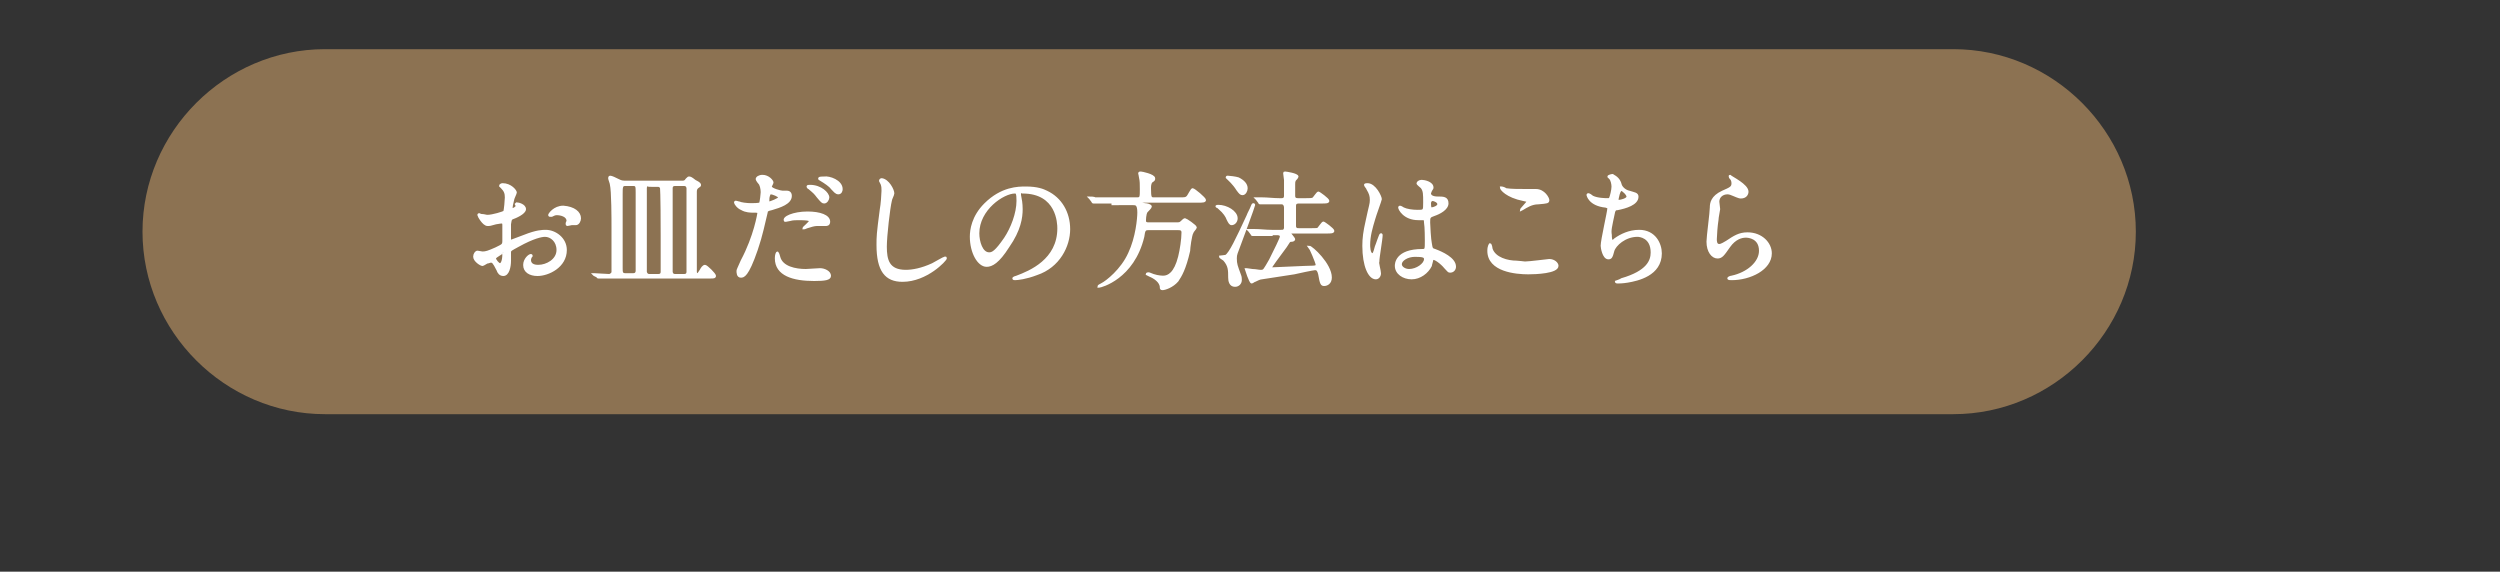
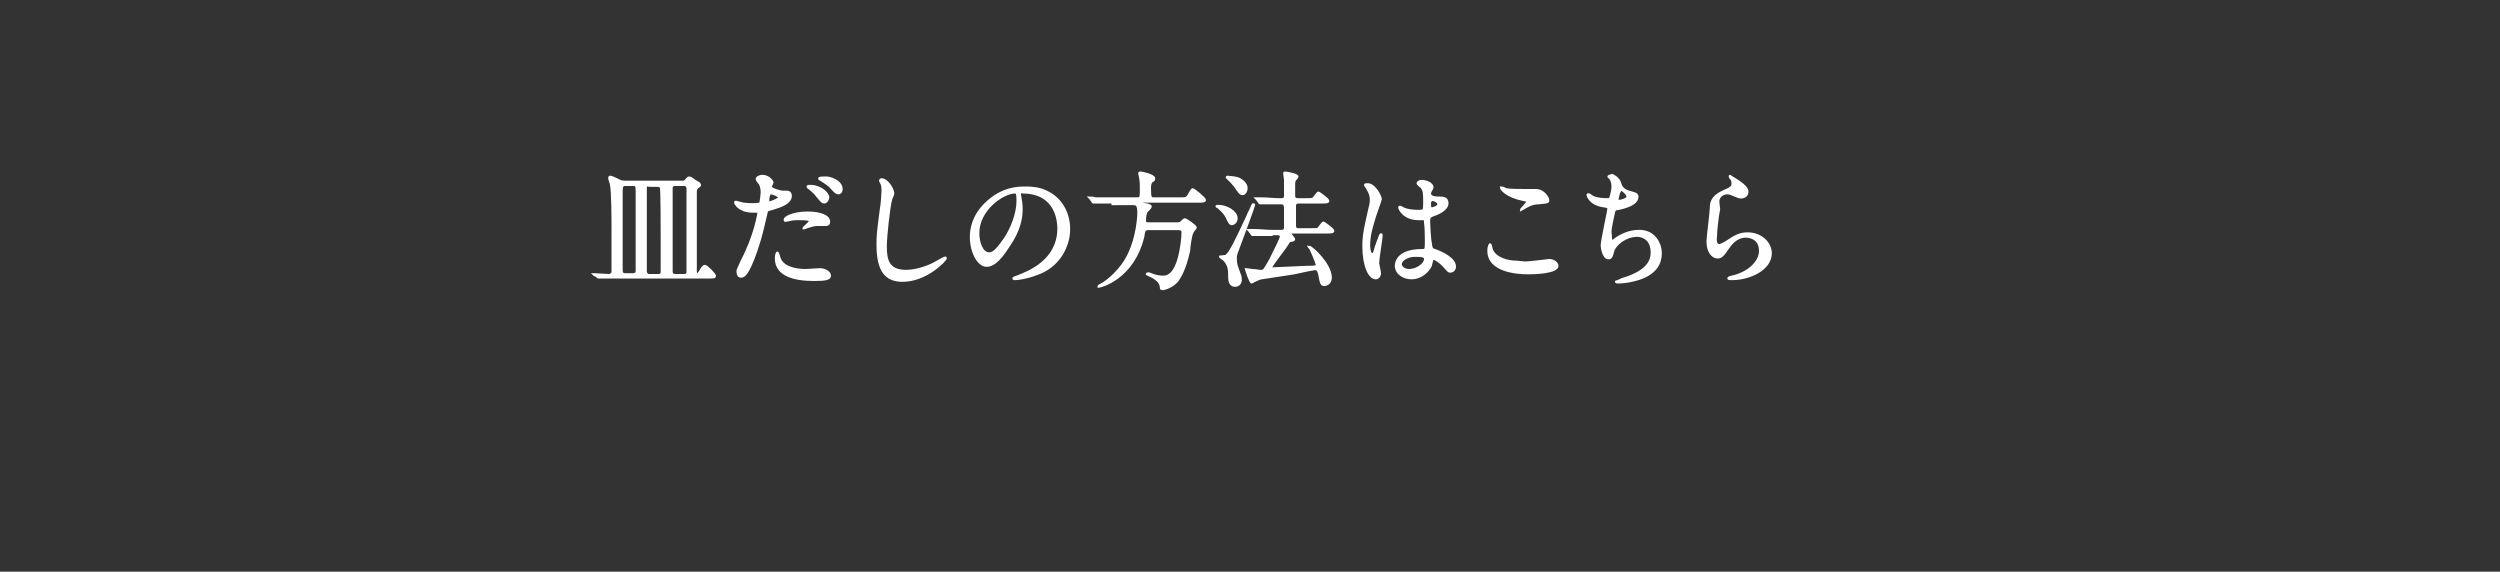
<svg xmlns="http://www.w3.org/2000/svg" version="1.1" id="レイヤー_1" x="0px" y="0px" viewBox="0 0 300 68.6" style="enable-background:new 0 0 300 68.6;" xml:space="preserve">
  <rect x="0" y="0" width="300" height="68.6" fill="#333333" stroke="none" />
  <style type="text/css">
	.st0{fill:#8C7252;}
	.st1{fill:#FFFFFF;stroke:#FFFFFF;stroke-width:0.24;stroke-miterlimit:10;}
</style>
-   <path class="st0" d="M234.4,49.7H39c-12,0-21.9-9.9-21.9-21.9v0c0-12,9.9-21.9,21.9-21.9h195.4c12,0,21.9,9.9,21.9,21.9v0  C256.3,39.8,246.4,49.7,234.4,49.7z" />
  <g>
-     <path class="st1" d="M63,25.1c0,0.5-1.2,1-1.5,1.1c-0.2,0.1-0.2,0.1-0.3,0.7c0,0.3,0,1.6,0,1.7c0,0.1,0,0.3,0.1,0.3   c0,0,1.3-0.5,1.6-0.6c1.5-0.6,2.2-0.6,2.6-0.6c1.1,0,2.4,0.9,2.4,2.3c0,2-2.1,3-3.4,3c-0.9,0-1.6-0.4-1.6-1.2   c0-0.7,0.6-1.2,0.8-1.2c0,0,0.1,0,0.1,0.1c0,0,0,0.1-0.1,0.1c0,0.1-0.1,0.2-0.1,0.4c0,0.7,0.8,0.7,1,0.7c1,0,2.3-0.7,2.3-1.9   c0-1.1-0.8-1.7-1.5-1.7c-0.4,0-1.4,0.2-3.2,1.2c-0.9,0.5-1,0.5-1,0.8c0,0.2,0,0.9,0,1c0,0.7-0.2,1.7-0.8,1.7   c-0.4,0-0.6-0.3-0.7-0.6c-0.5-1-0.6-1-0.8-1c-0.1,0-0.3,0.1-0.4,0.1c-0.1,0-0.5,0.3-0.6,0.3c-0.2,0-1-0.5-1-1   c0-0.3,0.2-0.6,0.4-0.6c0.1,0,0.5,0.1,0.6,0.1c0.4,0,0.7-0.1,1.6-0.5c0.8-0.4,0.9-0.4,0.9-0.9c0-0.4,0-1.7,0-1.9   c0-0.1,0-0.3-0.2-0.3c-0.2,0-0.6,0.1-0.7,0.1C58.8,27,58.8,27,58.5,27c-0.5,0-1.1-1.1-1.1-1.2c0-0.1,0.1-0.1,0.1-0.1   c0,0,0.2,0.1,0.3,0.1c0.3,0,0.5,0.1,0.7,0.1c0.6,0,1.9-0.4,2-0.5c0.1-0.1,0.2-1.5,0.2-1.7c0-0.5-0.1-0.8-0.5-1.2   c0,0-0.2-0.2-0.2-0.2c0-0.1,0.2-0.2,0.3-0.2c1,0,1.6,0.8,1.6,1c0,0.1-0.3,0.7-0.3,0.8c0,0.1-0.2,0.7-0.2,1c0,0.1,0,0.2,0.1,0.2   c0.1,0,0.5-0.2,0.5-0.4c0,0-0.1-0.2-0.1-0.2c0,0,0,0,0.1-0.1C62.2,24.4,63,24.6,63,25.1z M59.4,31c0,0.2,0.4,0.7,0.6,0.7   c0.2,0,0.4-0.4,0.4-1.2c0-0.1,0-0.2,0-0.2C60.4,30.3,59.4,30.8,59.4,31z M69.6,26.2c0,0.3-0.2,0.7-0.5,0.7c-0.1,0-0.4,0-0.5,0   c-0.1,0-0.4,0.1-0.5,0.1c0,0-0.1,0-0.1-0.1c0,0,0-0.1,0-0.1c0-0.1,0.1-0.2,0.1-0.3c0-0.6-0.8-0.8-1.3-0.8c-0.2,0-0.4,0.1-0.6,0.2   c-0.1,0-0.1,0-0.2,0c0,0-0.1,0-0.1-0.1c0-0.1,0.6-1,1.7-1C68.9,24.9,69.6,25.5,69.6,26.2z" />
    <path class="st1" d="M81.8,21.8c0.3,0,0.4,0,0.6-0.3c0.2-0.2,0.2-0.2,0.3-0.2c0.1,0,0.2,0,0.7,0.4c0.6,0.3,0.6,0.4,0.6,0.5   c0,0.1,0,0.1-0.3,0.3c-0.1,0.1-0.2,0.2-0.2,0.5c0,0.6,0,9.4,0,9.6c0,0.2,0.1,0.3,0.2,0.3c0.1,0,0.2-0.2,0.4-0.5   c0.1-0.2,0.3-0.5,0.5-0.5c0.2,0,1.2,1,1.2,1.2c0,0.2-0.2,0.2-0.5,0.2H73.9c-1,0-1.5,0-1.8,0c0,0-0.3,0-0.3,0c-0.1,0-0.1,0-0.1-0.1   L71.3,33c-0.1-0.1-0.1-0.1-0.1-0.1c0,0,0,0,0.1,0c0.2,0,1.5,0.1,1.8,0.1c0.1,0,0.3-0.1,0.4-0.3c0-0.1,0-3.3,0-5.3   c0-1.1,0-4.5-0.2-5.3c0-0.1-0.2-0.6-0.2-0.7c0,0,0-0.2,0.1-0.2c0.2,0,0.6,0.2,1,0.4c0.4,0.2,0.5,0.2,1,0.2H81.8z M75,22.2   c-0.4,0-0.4,0.3-0.4,1.1v5c0,0.2,0,3.3,0,3.9c0,0.4,0,0.7,0.4,0.7h1c0.3,0,0.4-0.2,0.4-0.4c0-0.8,0-4.2,0-4.9c0-0.7,0-3.8,0-4.5   c0-0.7,0-0.9-0.4-0.9H75z M77.9,22.2c-0.4,0-0.4,0.3-0.4,0.4v10c0,0.1,0.1,0.4,0.4,0.4H79c0.4,0,0.4-0.3,0.4-0.4V32   c0-0.6,0-3.2,0-3.7c0-0.6,0-5.7-0.1-5.8c-0.1-0.2-0.3-0.2-0.4-0.2H77.9z M81,22.2c-0.4,0-0.4,0.3-0.4,0.4v10c0,0,0,0.4,0.4,0.4h1.1   c0.4,0,0.4-0.3,0.4-0.4v-10c0,0,0-0.4-0.4-0.4H81z" />
    <path class="st1" d="M89,31.3c1.6-3,2-5.7,2-5.7c0-0.2-0.1-0.2-0.6-0.2c-0.3,0-0.9,0-1.4-0.3c-0.5-0.2-0.8-0.7-0.8-0.8   c0,0,0-0.1,0.1-0.1c0.1,0,0.3,0.1,0.4,0.1c0.2,0.1,0.9,0.2,1.4,0.2c0.2,0,1,0,1.1-0.1c0.1-0.1,0.2-1.2,0.2-1.3c0-0.1,0-0.6-0.2-1   c-0.1-0.1-0.4-0.5-0.4-0.6c0-0.2,0.3-0.4,0.7-0.4c0.7,0,1.2,0.6,1.2,0.8c0,0.1-0.2,0.4-0.2,0.5c0,0.3,1.2,0.6,1.4,0.6   c0.1,0,0.4,0,0.5,0c0.1,0,0.5,0,0.5,0.5c0,0.9-1.3,1.3-2.3,1.6c-0.5,0.1-0.6,0.2-0.6,0.4C91.2,29,91.1,29,90.8,30   c-1.1,3.2-1.6,3.2-1.9,3.2c-0.4,0-0.4-0.5-0.4-0.7C88.5,32.4,88.6,32.2,89,31.3z M92.3,24.3c0.1,0,1.2-0.4,1.2-0.6   c0-0.2-0.8-0.5-1-0.5c-0.1,0-0.1,0-0.2,0.2c-0.1,0.3-0.1,0.4-0.1,0.7C92.2,24.2,92.2,24.3,92.3,24.3z M93.5,30.8   c0.3,1.3,2,1.6,3.2,1.6c0.3,0,1.4-0.1,1.7-0.1c0.5,0,1.2,0.3,1.2,0.8c0,0.4-0.6,0.5-1.9,0.5c-2.5,0-4.6-0.6-4.6-2.6   c0-0.4,0.1-0.7,0.2-0.7C93.4,30.4,93.5,30.8,93.5,30.8z M96.9,25.5c1.5,0,2.6,0.4,2.6,1.1c0,0.4-0.3,0.4-0.4,0.4   c-0.1,0-0.7,0-0.9,0c-0.3,0-0.5,0-1.1,0.2c-0.4,0.1-0.5,0.2-0.6,0.2c0,0-0.1,0-0.1,0c0-0.1,0.8-0.7,0.8-0.9c0-0.2-1.1-0.2-1.3-0.2   c-0.3,0-0.8,0-1.1,0.1c-0.1,0-0.4,0.1-0.5,0.1c0,0-0.1,0-0.1,0C93.9,26.1,95.2,25.5,96.9,25.5z M99.4,23.7c0,0.2-0.2,0.6-0.5,0.6   c-0.2,0-0.3-0.1-0.8-0.7c-0.3-0.4-0.4-0.5-1-1c-0.1,0-0.2-0.2-0.2-0.2c0-0.1,0.1-0.1,0.3-0.1C98.5,22.3,99.4,23.2,99.4,23.7z    M101,22.7c0,0.2-0.1,0.5-0.4,0.5c-0.3,0-0.5-0.3-0.8-0.6c-0.2-0.3-0.8-0.7-1.3-1c-0.2-0.1-0.2-0.1-0.2-0.2c0-0.1,0.4-0.1,0.6-0.1   C99.5,21.2,101,21.7,101,22.7z" />
    <path class="st1" d="M107.2,23.2c0,0.2-0.3,0.7-0.3,0.9c-0.2,0.8-0.6,4.2-0.6,5.5c0,1.6,0.3,2.9,2.4,2.9c0.8,0,1.9-0.2,3.2-0.8   c0.2-0.1,1.4-0.8,1.5-0.8c0.1,0,0.1,0,0.1,0.1c0,0.2-2.3,2.7-5.2,2.7c-2,0-3-1.2-3-4.3c0-1,0-1.3,0.4-4.3c0.1-0.5,0.2-1.8,0.2-2.2   c0-0.3,0-0.5-0.1-0.8c0,0-0.2-0.4-0.2-0.4c0-0.1,0.1-0.2,0.2-0.2C106.6,21.6,107.2,22.8,107.2,23.2z" />
    <path class="st1" d="M122.4,23.2c0,0,0,0.1,0,0.2c0.1,0.5,0.2,1,0.2,1.7c0,1-0.2,2.5-1.6,4.5c-1.2,1.9-2,2.3-2.6,2.3   c-1,0-1.9-1.6-1.9-3.5c0-0.8,0.2-2.4,1.7-3.9c2-2,4-2,4.9-2c1.4,0,2.1,0.3,2.5,0.5c1.7,0.8,2.7,2.5,2.7,4.5c0,2-1.2,4.5-3.9,5.4   c-1.3,0.5-2.3,0.6-2.6,0.6c-0.1,0-0.2,0-0.2-0.1c0,0,0-0.1,0.4-0.2c1.6-0.6,5-2,5-5.8c0-0.6-0.1-4.3-4.3-4.3   C122.4,23,122.4,23.1,122.4,23.2z M117.4,28c0,1,0.4,2.4,1.3,2.4c0.4,0,0.8-0.2,1.9-1.8c0.8-1.2,1.5-3,1.5-4.5c0-0.9-0.1-1-0.3-1   C120.4,23.1,117.4,25.1,117.4,28z" />
    <path class="st1" d="M133.5,24.3c-0.4,0-1.4,0-2,0c0,0-0.3,0-0.3,0c0,0-0.1,0-0.1-0.1l-0.3-0.4c-0.1-0.1-0.1-0.1-0.1-0.1   c0,0,0,0,0,0c0.1,0,0.6,0,0.7,0.1c0.7,0,1.4,0,2.1,0h3c0.4,0,0.4-0.2,0.4-1.1c0-0.6,0-1-0.1-1.4c0-0.1-0.1-0.5-0.1-0.5   c0-0.1,0.1-0.1,0.2-0.1c0.1,0,1.6,0.3,1.6,0.7c0,0.2,0,0.2-0.3,0.4c-0.2,0.2-0.2,0.6-0.2,0.8c0,1.2,0.1,1.2,0.5,1.2h3.1   c0.6,0,0.7,0,0.9-0.2c0.1-0.1,0.5-0.9,0.6-0.9c0.2,0,1.5,1.1,1.5,1.3c0,0.2-0.3,0.2-0.8,0.2h-6.9c-0.2,0-0.2,0-0.2,0.1   c0,0.1,0.1,0.1,0.7,0.2c0.2,0,0.7,0.1,0.7,0.3c0,0.1-0.4,0.5-0.5,0.6c-0.2,0.3-0.2,1-0.2,1.1c0,0.3,0.3,0.3,0.4,0.3h3.4   c0.3,0,0.4,0,0.6-0.2c0.1-0.1,0.3-0.3,0.4-0.3c0.1,0,1.3,0.8,1.3,1c0,0.1-0.4,0.5-0.4,0.6c-0.2,0.3-0.4,1.9-0.4,2.2   c-0.5,2.2-1,3-1.4,3.6c-0.6,0.7-1.5,1-1.8,1c-0.2,0-0.2-0.1-0.2-0.2c0-0.7-0.8-1.2-1.3-1.4c-0.4-0.2-0.4-0.2-0.4-0.2   c0,0,0-0.1,0.2-0.1c0.1,0,0.1,0,0.6,0.2c0.6,0.2,1.1,0.2,1.2,0.2c0.6,0,1.4-0.4,1.9-2.4c0.2-0.8,0.4-2.1,0.4-2.9   c0-0.4-0.3-0.4-0.5-0.4h-3.6c-0.4,0-0.5,0.1-0.6,0.9c-1.2,5-5.1,6-5.3,6c0,0-0.1,0-0.1,0c0-0.1,0.2-0.2,0.4-0.3   c0.6-0.3,2.4-1.7,3.3-3.7c0.9-1.9,1.1-4.2,1.1-4.9c0-1-0.3-1-0.6-1H133.5z" />
    <path class="st1" d="M146.2,24.7c1,0,2.2,0.7,2.2,1.5c0,0.4-0.3,0.7-0.6,0.7c-0.2,0-0.3-0.2-0.5-0.6c-0.1-0.3-0.4-0.8-1-1.3   c0,0-0.2-0.2-0.3-0.2C145.9,24.7,146.1,24.7,146.2,24.7z M147.1,30.7c0.5-0.3,1.3-2,2.6-4.8c0.1-0.3,0.4-0.8,0.5-1.1   c0.1-0.2,0.1-0.3,0.2-0.3c0,0,0.1,0,0.1,0.1c0,0.1-1.5,4.2-1.7,4.7c-0.4,1.1-0.5,1.2-0.5,1.7c0,0.7,0.1,0.9,0.5,2   c0.1,0.2,0.1,0.5,0.1,0.6c0,0.4-0.3,0.7-0.7,0.7c-0.6,0-0.7-0.6-0.7-1c0-0.9,0-1.4-0.6-2.1c-0.1-0.1-0.5-0.3-0.5-0.4   C146.5,30.8,147,30.7,147.1,30.7z M147.2,21.3c0-0.1,0.1-0.1,0.1-0.1c0.2,0,1,0.1,1.3,0.2c0.6,0.3,1,0.7,1,1.2   c0,0.3-0.2,0.7-0.5,0.7c-0.2,0-0.3-0.1-0.6-0.5C148,22,147.5,21.6,147.2,21.3C147.2,21.3,147.2,21.3,147.2,21.3z M152.6,28.2   c-0.4,0-1.4,0-2,0c0,0-0.3,0-0.3,0c0,0-0.1,0-0.1-0.1l-0.3-0.4c-0.1-0.1-0.1-0.1-0.1-0.1c0,0,0,0,0,0c0.1,0,0.6,0,0.7,0   c0.7,0,1.4,0.1,2.1,0.1h1.1c0.3,0,0.4,0,0.5-0.3c0-0.2,0-2.1,0-2.5c0-0.2-0.1-0.5-0.4-0.5h-0.4c-0.4,0-1.4,0-1.9,0   c-0.1,0-0.3,0-0.3,0c0,0-0.1,0-0.1-0.1l-0.3-0.4c-0.1-0.1-0.1-0.1-0.1-0.1s0,0,0,0c0.1,0,0.6,0,0.7,0c0.7,0,1.4,0.1,2.1,0.1h0.3   c0.1,0,0.4,0,0.4-0.4c0-0.5,0-1.4,0-1.9c0-0.1-0.1-0.7-0.1-0.8c0-0.1,0-0.1,0.1-0.1c0.1,0,1.5,0.2,1.5,0.5c0,0.1-0.3,0.4-0.3,0.4   c-0.1,0.2-0.1,0.3-0.1,0.5c0,0.2,0,1.4,0,1.4c0,0.4,0.3,0.4,0.5,0.4h0.9c0.6,0,0.7,0,0.9-0.1c0.1-0.1,0.5-0.7,0.6-0.7   c0.1,0,1.2,0.8,1.2,1c0,0.2-0.3,0.2-0.8,0.2h-2.7c-0.2,0-0.5,0-0.5,0.4c0,0.3,0,2.4,0,2.5c0.1,0.3,0.2,0.3,0.5,0.3h1.5   c0.6,0,0.7,0,0.8-0.1c0.1-0.1,0.5-0.7,0.6-0.7c0.1,0,1.2,0.8,1.2,1c0,0.2-0.3,0.2-0.8,0.2h-4.4c0,0-0.1,0-0.1,0   c0,0,0.6,0.7,0.6,0.8c0,0.1-0.1,0.2-0.4,0.2c-0.2,0-0.2,0.1-0.6,0.7c-0.5,0.7-1.2,1.6-1.6,2.2c-0.2,0.3-0.2,0.3-0.2,0.3   c0,0.1,0.1,0.1,0.1,0.1c0.4,0,4.2-0.2,4.9-0.2c0.4,0,0.5-0.1,0.5-0.2c0-0.3-0.8-2.1-0.9-2.2l0,0c0.3,0,2.6,2.1,2.6,3.7   c0,0.7-0.5,0.9-0.8,0.9c-0.3,0-0.4-0.1-0.6-1.3c-0.1-0.4-0.2-0.6-0.5-0.6c-0.2,0-2.1,0.4-2.5,0.5c-0.6,0.1-3.3,0.5-3.9,0.6   c-0.2,0-0.6,0.2-0.8,0.3c-0.1,0-0.3,0.2-0.4,0.2c-0.2,0-0.7-1.6-0.7-1.6c0,0,0,0,0.1,0c0.1,0,0.6,0.1,0.7,0.1c0.4,0,0.7,0.1,1,0.1   c0.4,0,0.4-0.1,1.1-1.3c0.6-1.2,1.3-2.6,1.3-2.8c0-0.3-0.3-0.3-0.5-0.3H152.6z" />
    <path class="st1" d="M165.6,32.8c0,0.3-0.2,0.6-0.5,0.6c-0.8,0-1.5-1.5-1.5-3.9c0-0.9,0.1-1.7,0.4-3c0.4-1.9,0.5-2,0.5-2.5   c0-0.5-0.1-0.8-0.4-1.3c0-0.1-0.3-0.4-0.3-0.5s0.2-0.1,0.3-0.1c0.9,0,1.6,1.5,1.6,1.8c0,0.1-0.7,2-0.8,2.4c-0.3,1-0.6,2-0.6,3.1   c0,0.1,0,1.1,0.4,1.1c0.1,0,0.2-0.1,0.4-0.9c0.1-0.2,0.5-1.5,0.6-1.5c0.1,0,0.1,0.1,0.1,0.1c0,0.5-0.4,2.7-0.4,3.2   C165.3,31.5,165.6,32.5,165.6,32.8z M171.7,31.9c-0.4,0.8-1.3,1.5-2.3,1.5c-1,0-1.9-0.6-1.9-1.5c0-0.2,0-1.9,3.2-1.9   c0.4,0,0.4-0.1,0.4-1.1c0-0.1,0-1.7-0.1-2.2c0-0.1,0-0.3-0.1-0.4c0,0-0.6,0-0.7,0c-1.7,0-2.3-1.2-2.3-1.4c0,0,0-0.1,0.1-0.1   s0.4,0.2,0.4,0.2c0.4,0.2,1.1,0.3,1.7,0.3c0.8,0,0.8,0,0.8-1c0-1,0-1.4-0.3-1.8c-0.1-0.1-0.5-0.4-0.5-0.5c0-0.1,0.2-0.3,0.5-0.3   c0.3,0,1.3,0.2,1.3,0.8c0,0.1,0,0.1-0.2,0.4c0,0.1-0.1,0.2-0.1,0.3c0,0.5,0.8,0.5,0.9,0.5c0.7,0,1.2,0,1.2,0.7c0,0.7-1,1.2-1.6,1.4   c-0.6,0.2-0.6,0.3-0.6,0.9c0,0.3,0.1,2.1,0.2,2.5c0.1,0.6,0.1,0.7,0.5,0.8c0.8,0.3,2.4,1,2.4,2c0,0.3-0.2,0.6-0.6,0.6   c-0.2,0-0.2-0.1-0.6-0.5c-0.4-0.5-1.3-1.2-1.5-1C171.9,31.2,171.7,31.8,171.7,31.9z M168.1,31.7c0,0.4,0.5,0.7,1,0.7   c0.9,0,1.9-0.7,1.9-1.3c0-0.3-0.2-0.4-1.2-0.4C168.9,30.7,168.1,31.2,168.1,31.7z M171.6,24.4c0,0.6,0.1,0.6,0.2,0.6   c0.2,0,0.8-0.2,0.8-0.5c0-0.3-0.5-0.5-0.7-0.5c0,0-0.1,0-0.2,0.1C171.7,24.1,171.6,24.2,171.6,24.4z" />
    <path class="st1" d="M183,31.5c0.5,0,2.8-0.3,2.9-0.3c0.6,0,1,0.4,1,0.7c0,0.8-2.6,0.9-3.5,0.9c-1.5,0-4.8-0.3-4.8-2.7   c0-0.6,0.2-0.8,0.2-0.8c0.1,0,0.2,0.5,0.2,0.6c0.4,1.1,1.9,1.5,3,1.5C182.2,31.4,182.9,31.5,183,31.5z M183.1,22.8c0.2,0,1,0,1.2,0   c1,0,1.5,1,1.5,1.2c0,0.3-0.1,0.3-1.2,0.4c-0.8,0-1.4,0.4-1.9,0.7c-0.2,0.1-0.2,0.1-0.2,0.1c0,0,0,0,0,0c0-0.1,0.8-0.9,0.8-1   c0-0.1,0-0.1-0.5-0.2c-2-0.4-2.7-1.3-2.7-1.5c0,0,0,0,0.1,0c0.1,0,0.4,0.1,0.5,0.2C181.3,22.8,182.2,22.8,183.1,22.8z" />
    <path class="st1" d="M194.5,22.2c0.1,0.3,0.5,0.7,1,0.8c0.6,0.2,1,0.2,1,0.6c0,0.9-1.4,1.3-2.4,1.5c-0.3,0-0.3,0.1-0.4,0.3   c-0.4,1.9-0.5,2.2-0.4,2.8c0,0.2,0,0.7,0.2,0.7c0.1,0,0.2-0.1,0.3-0.2c0.7-0.5,1.7-1,2.9-1c1.9,0,2.6,1.6,2.6,2.7   c0,2.6-2.8,3.2-4,3.4c-0.6,0.1-1.1,0.1-1.2,0.1c0,0-0.2,0-0.2-0.1c0,0,0.6-0.2,0.7-0.3c3.1-0.9,3.6-2.2,3.6-3.2c0-1.9-1.5-2-1.7-2   c-1.5,0-2.7,1.1-2.9,1.8c-0.2,0.8-0.3,0.9-0.6,0.9c-0.6,0-0.8-1.3-0.8-1.5c0-0.7,0.8-4.1,0.8-4.5c0-0.1,0-0.1-0.3-0.2   c-2-0.2-2.2-1.4-2.2-1.4c0,0,0-0.1,0.1-0.1c0.1,0,0.4,0.2,0.5,0.3c0.6,0.3,1.6,0.3,1.8,0.3c0.2,0,0.2,0,0.3-0.1   c0.1-0.2,0.3-1,0.3-1.4c0-0.3-0.1-0.8-0.3-1c-0.1-0.1-0.2-0.2-0.2-0.2c0-0.1,0.4-0.2,0.5-0.2C193.6,21.1,194.3,21.3,194.5,22.2z    M194.1,24c0,0.1,0.1,0.1,0.2,0.1c0.2,0,1-0.2,1-0.5c0-0.3-0.6-0.8-0.7-0.8C194.3,22.7,194.1,23.9,194.1,24z" />
    <path class="st1" d="M209.7,23c0,0.3-0.2,0.7-0.8,0.7c-0.1,0-0.2,0-0.9-0.3c-0.2-0.1-0.5-0.2-0.7-0.2c-0.6,0-1.1,0.4-1.1,1   c0,0.1,0.1,0.8,0.1,0.9c0,0.1-0.2,1-0.2,1.3c-0.1,0.6-0.2,1.9-0.2,2.3c0,0.2,0,0.7,0.4,0.7c0.3,0,0.7-0.3,0.9-0.4   c0.9-0.6,1.5-1,2.5-1c1.7,0,2.8,1.2,2.8,2.4c0,1.9-2.5,3.1-4.7,3.1c-0.2,0-0.4,0-0.4-0.1c0-0.1,0.3-0.2,0.4-0.2   c1.9-0.4,3.4-1.7,3.4-3.1c0-1.6-1.4-1.7-1.7-1.7c-0.5,0-1.3,0.2-2,1.2c-0.7,1-0.9,1.3-1.4,1.3c-0.6,0-1.2-0.7-1.2-1.9   c0-0.6,0.4-3.5,0.4-4.1c0-0.5,0.1-1.3,1.4-1.9c0.9-0.4,1.2-0.5,1.2-1c0-0.3-0.1-0.5-0.3-0.7c0-0.1-0.1-0.2,0-0.2   C207.8,21.3,209.7,22.2,209.7,23z" />
  </g>
</svg>